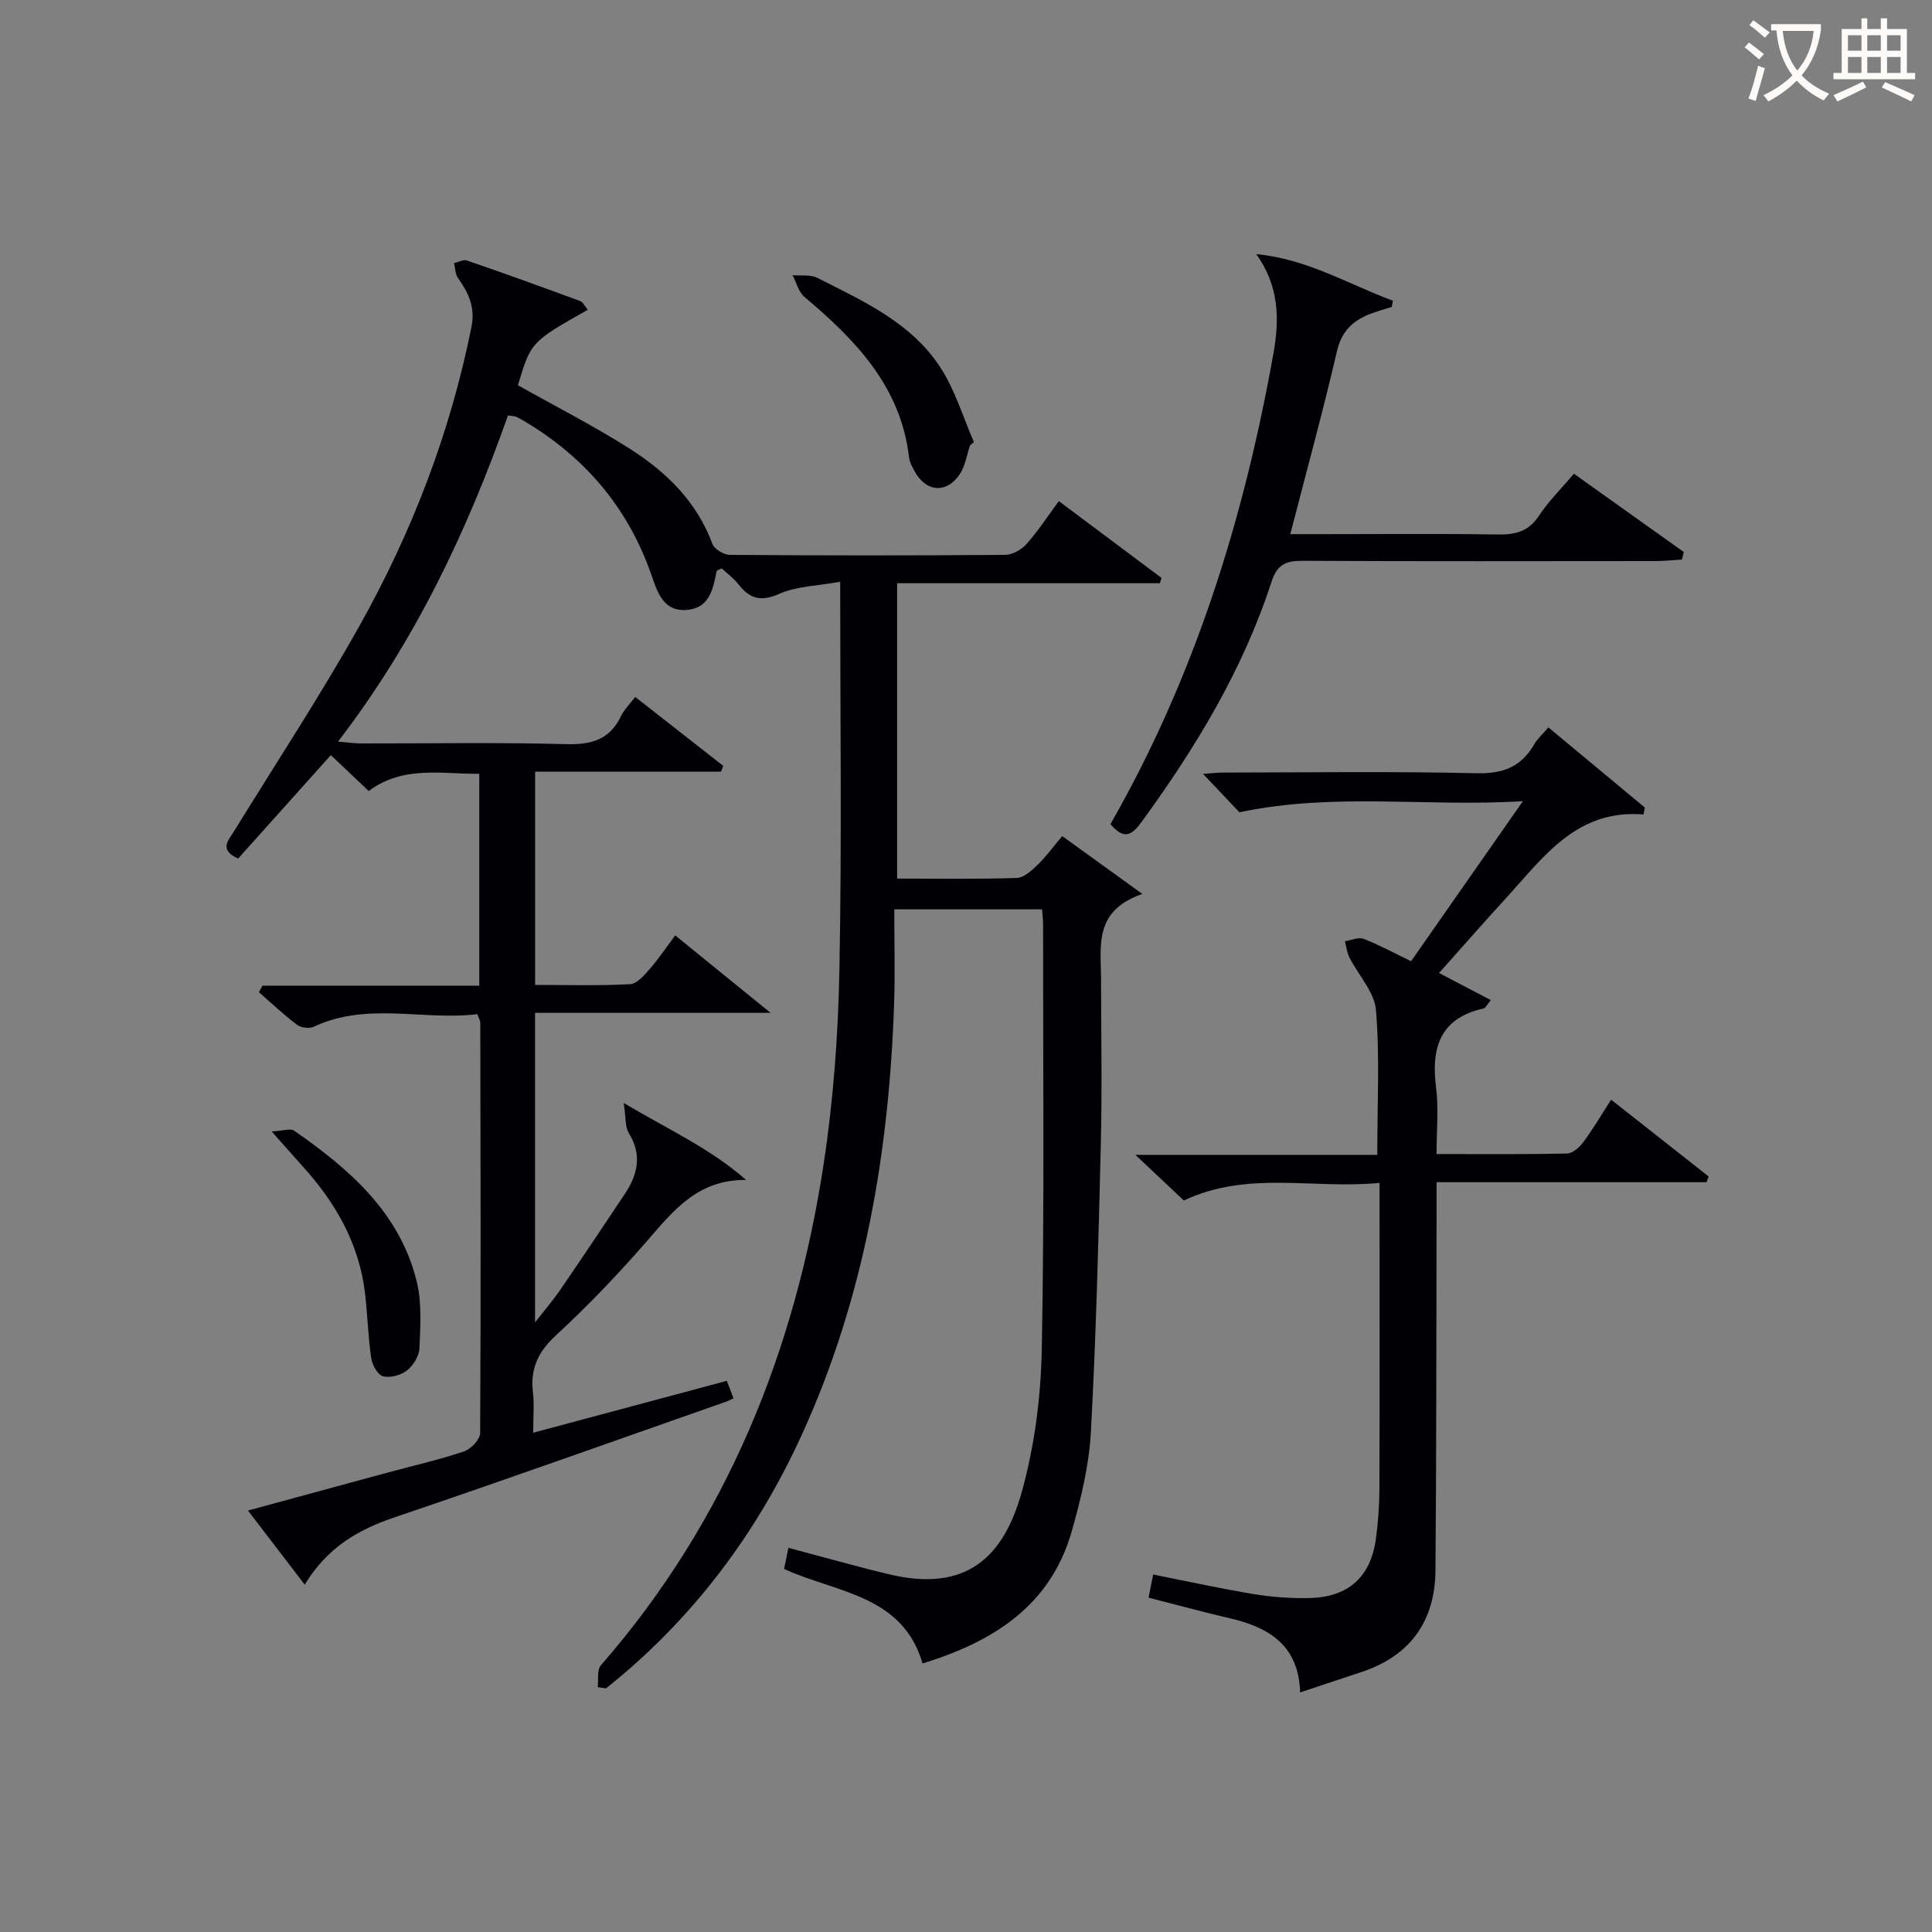
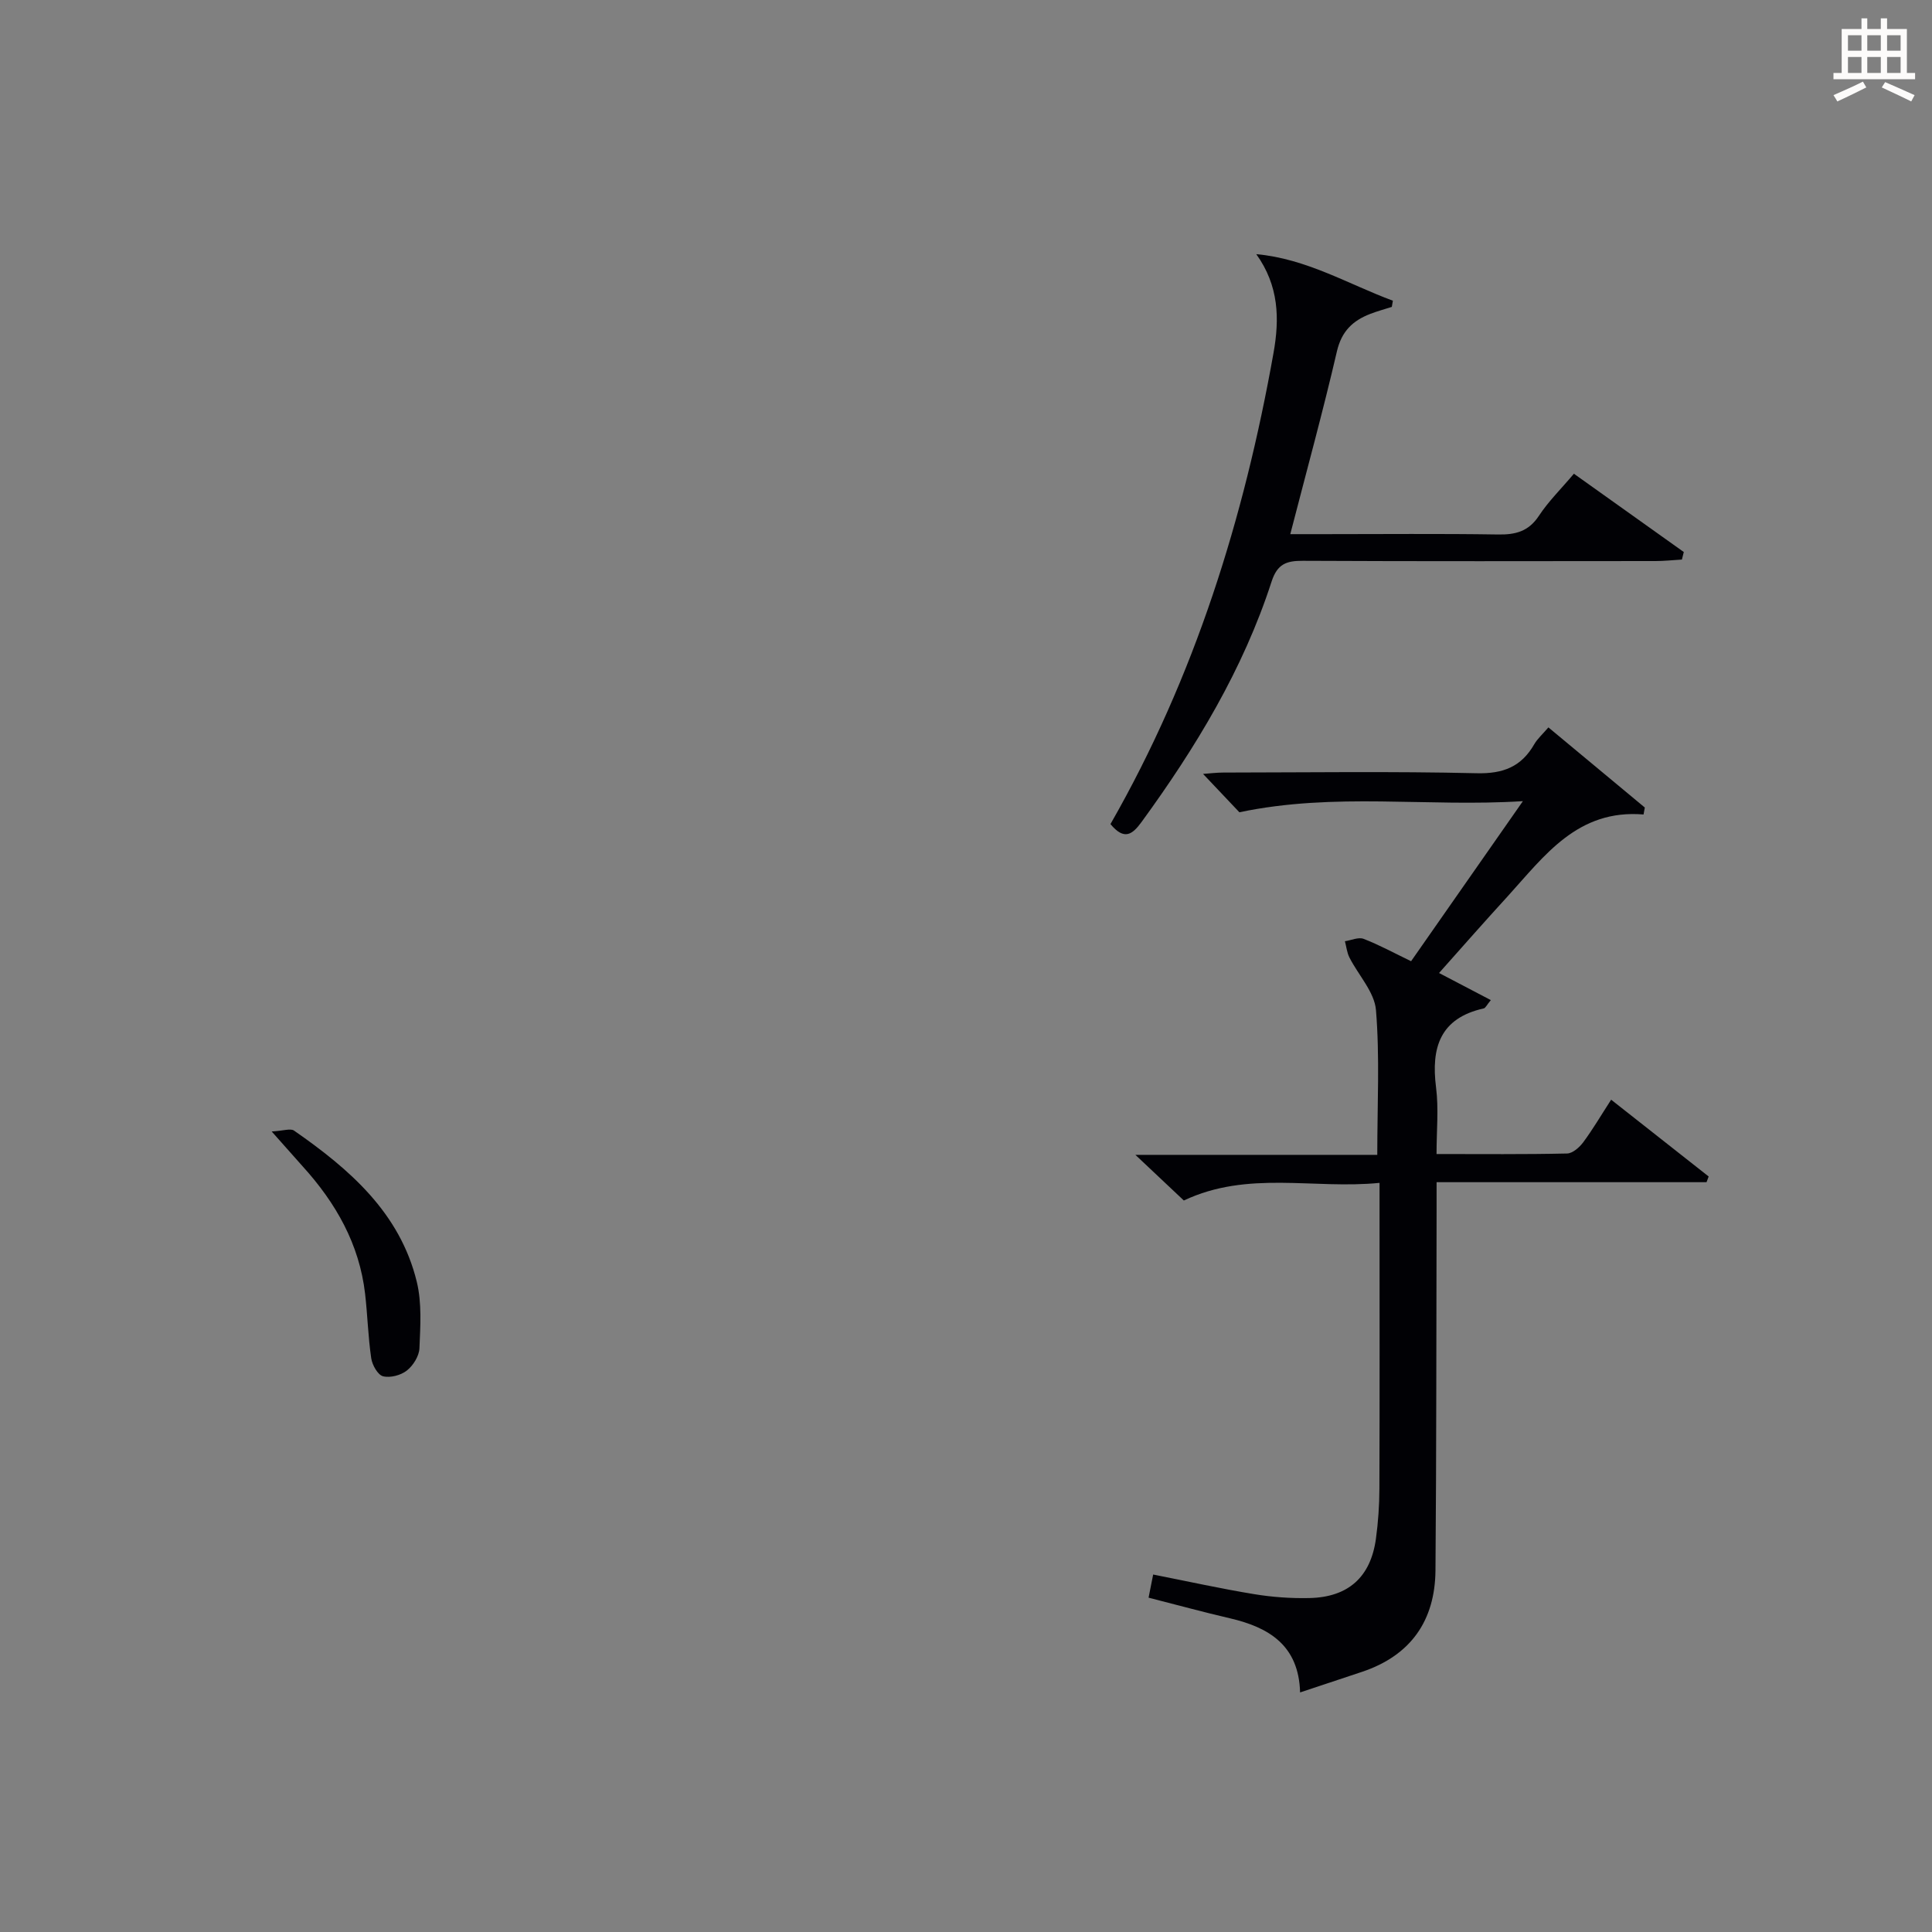
<svg xmlns="http://www.w3.org/2000/svg" enable-background="new 0 0 400 400" viewBox="0 0 400 400">
  <rect x="0" y="0" width="400" height="400" fill="#808080" stroke="none" />
  <g fill="#010105">
-     <path d="m173.95 120.45c-4.68.85-8.97.9-12.59 2.49-3.81 1.68-6.1 1.07-8.45-1.94-1-1.28-2.36-2.27-3.48-3.32-.55.28-1.01.37-1.05.55-.75 3.65-1.43 7.6-6.05 8.04-5.02.47-6.25-3.75-7.49-7.31-4.63-13.27-12.99-23.45-24.84-30.88-.99-.62-1.99-1.23-3.03-1.75-.42-.21-.96-.18-1.8-.32-8.43 23.9-19.17 46.66-35.19 67.54 2.04.16 3.42.37 4.79.37 14.17.02 28.34-.24 42.49.15 5.23.14 8.98-.95 11.31-5.81.63-1.31 1.75-2.4 2.94-3.97 6.18 4.84 12.2 9.56 18.23 14.28-.15.4-.3.8-.46 1.2-12.7 0-25.41 0-38.49 0v44.15c6.73 0 13.21.18 19.66-.15 1.4-.07 2.9-1.82 4.02-3.09 1.84-2.1 3.4-4.44 5.32-7.02 6.31 5.13 12.45 10.12 19.75 16.04-17.03 0-32.7 0-48.76 0v64.09c2.16-2.77 3.8-4.67 5.21-6.73 4.51-6.59 8.95-13.22 13.37-19.86 2.67-4.01 3.62-8.09.83-12.6-.78-1.27-.58-3.14-1.06-6.24 9.41 5.59 17.96 9.44 25.35 15.94-9.9-.12-14.95 6.2-20.37 12.46-5.99 6.91-12.35 13.56-19.07 19.77-3.69 3.41-5.27 6.9-4.7 11.75.29 2.44.05 4.95.05 8.35 13.69-3.67 26.74-7.16 40.09-10.74.46 1.21.91 2.37 1.39 3.61-.6.28-1.03.52-1.48.68-22.88 8.02-45.7 16.19-68.67 23.96-7.55 2.55-13.94 6.21-18.63 13.95-3.98-5.2-7.62-9.95-11.75-15.35 10.11-2.75 19.49-5.3 28.88-7.85 5.29-1.43 10.65-2.64 15.83-4.38 1.43-.48 3.35-2.48 3.36-3.79.16-28.33.08-56.66.03-84.99 0-.31-.2-.62-.6-1.76-11.11 1.4-22.74-2.63-33.93 2.62-.9.42-2.6.2-3.41-.41-2.76-2.09-5.29-4.48-7.9-6.76.25-.45.5-.9.75-1.35h44.88c0-14.83 0-29.09 0-43.87-7.83.1-15.68-1.79-22.9 3.57-2.61-2.48-5.11-4.86-7.83-7.43-6.47 7.22-12.86 14.35-19.2 21.42-4.04-1.86-2.04-3.73-.84-5.67 8.72-14.15 17.87-28.07 25.99-42.56 10.85-19.37 18.78-39.96 23.16-61.84.82-4.09-.61-7.07-2.79-10.13-.58-.81-.56-2.04-.82-3.08.89-.2 1.92-.8 2.66-.55 7.84 2.7 15.65 5.51 23.43 8.39.65.24 1.05 1.17 1.6 1.82-11.77 6.65-11.77 6.65-14.46 15.62 7.78 4.38 15.74 8.42 23.24 13.2 7.53 4.79 13.8 10.94 17.04 19.67.4 1.08 2.35 2.24 3.6 2.25 19 .14 38 .15 56.99 0 1.51-.01 3.4-1.09 4.44-2.26 2.41-2.71 4.4-5.78 6.68-8.87 7.29 5.45 14.27 10.67 21.26 15.9-.11.37-.22.73-.34 1.1-18.01 0-36.03 0-54.4 0v61.15c8.49 0 16.64.14 24.78-.13 1.48-.05 3.09-1.55 4.31-2.72 1.75-1.69 3.2-3.7 5.09-5.95 5.34 3.85 10.34 7.46 16.59 11.98-10.13 3.51-8.56 10.8-8.55 17.51.02 11.33.23 22.67-.04 34-.48 19.96-.98 39.92-2.06 59.85-.37 6.87-2.04 13.78-3.92 20.44-4.33 15.35-15.95 22.91-30.93 27.52-4.16-14.19-17.71-14.59-28.67-19.56.29-1.45.57-2.81.89-4.38 7.1 1.88 13.91 3.82 20.8 5.47 15.93 3.83 23.73-3.4 27.53-17.08 2.64-9.5 3.94-19.62 4.13-29.5.55-29.32.25-58.66.27-87.99 0-.96-.13-1.91-.21-3.09-10.08 0-19.85 0-30.6 0 0 6.49.18 12.95-.03 19.39-1.03 30.82-6.12 60.8-18.98 89.1-9.44 20.78-22.8 38.56-40.67 52.8-.57-.08-1.15-.16-1.72-.25.19-1.53-.19-3.56.65-4.52 26.05-29.88 40.23-65.09 46.13-103.81 2.02-13.27 3.01-26.78 3.26-40.2.51-26.28.16-52.6.16-80.33z" />
    <path d="m297.94 201.45c3.93 2.06 7.22 3.78 10.72 5.61-.85 1.02-1.1 1.64-1.47 1.72-9.03 2.02-10.93 8.09-9.87 16.37.56 4.38.1 8.89.1 13.78 9.44 0 18.23.09 27.03-.11 1.16-.03 2.57-1.28 3.36-2.35 1.97-2.66 3.65-5.53 5.76-8.79 6.85 5.4 13.52 10.65 20.19 15.9-.15.39-.3.79-.44 1.18-18.36 0-36.72 0-55.89 0v6.37c-.06 24.66-.03 49.31-.23 73.97-.08 10.42-5.1 17.63-15.16 21.02-4.08 1.37-8.17 2.71-12.87 4.28-.27-9.73-6.42-13.47-14.53-15.35-5.48-1.27-10.91-2.76-16.84-4.27.32-1.64.62-3.13.95-4.79 7.3 1.44 14.07 2.94 20.9 4.06 3.75.62 7.61.89 11.41.81 8.08-.16 12.72-4.34 13.81-12.27.47-3.44.71-6.94.72-10.42.07-18.99.03-37.99.03-56.98 0-1.8 0-3.61 0-6.29-13.69 1.37-27.22-2.63-40.52 3.65-2.89-2.72-6.01-5.66-10.03-9.45h50.08c0-10.44.53-20.26-.27-29.97-.31-3.75-3.65-7.24-5.5-10.9-.51-1.02-.63-2.24-.93-3.36 1.3-.19 2.8-.9 3.87-.49 3.23 1.25 6.29 2.92 9.83 4.63 7.47-10.7 14.87-21.28 23.15-33.14-19.88 1.26-38.8-1.87-58.7 2.3-1.63-1.72-4.45-4.69-7.52-7.94 1.41-.1 2.79-.28 4.18-.28 17.49-.02 34.99-.27 52.48.14 5.48.13 9.23-1.34 11.91-6 .65-1.13 1.68-2.03 2.93-3.49 6.73 5.6 13.35 11.1 19.96 16.59-.09.48-.17.96-.26 1.44-13.68-1.13-20.5 8.55-28.13 16.94-4.72 5.15-9.32 10.39-14.21 15.88z" />
    <path d="m229.91 170.62c17.45-30.48 27.66-63.31 33.76-97.56 1.26-7.06 1.13-13.88-3.57-20.44 10.43.95 19.03 6.21 28.28 9.64-.07.43-.15.86-.22 1.28-1.5.48-3.03.89-4.49 1.46-3.59 1.39-5.9 3.57-6.87 7.72-2.88 12.41-6.26 24.7-9.66 37.87h7.04c11.99 0 23.99-.12 35.98.07 3.62.06 6.32-.63 8.45-3.86 1.98-3.01 4.61-5.59 7.25-8.72 7.77 5.53 15.26 10.87 22.75 16.21-.13.52-.26 1.04-.39 1.56-1.83.11-3.67.31-5.5.31-24.32.02-48.64.07-72.96-.05-3.41-.02-5.3.64-6.49 4.29-5.9 18.22-15.71 34.39-26.92 49.78-1.91 2.61-3.58 3.88-6.44.44z" />
-     <path d="m200.83 92.21c-.67 1.99-.97 4.23-2.09 5.92-2.77 4.17-7.09 3.77-9.43-.65-.46-.87-.99-1.8-1.1-2.75-1.7-14.71-11.08-24.35-21.68-33.27-1.21-1.02-1.64-2.97-2.43-4.49 1.73.16 3.7-.16 5.14.57 9.47 4.79 19.4 9.25 25.43 18.49 3.06 4.69 4.7 10.3 6.97 15.5-.27.22-.54.45-.81.68z" />
    <path d="m56.25 234.26c2.4-.13 3.89-.69 4.63-.18 11.47 7.98 21.92 16.99 25.41 31.3 1.07 4.39.74 9.18.55 13.77-.07 1.61-1.29 3.57-2.6 4.6-1.25.99-3.45 1.57-4.94 1.19-1.09-.28-2.23-2.33-2.44-3.72-.65-4.42-.76-8.91-1.27-13.35-1.19-10.29-6.06-18.82-12.9-26.36-1.77-1.97-3.52-3.97-6.44-7.25z" />
  </g>
-   <path d="m362.1 8.8c1.1.8 2.1 1.6 3.1 2.4l-1 1.1c-1.3-1.1-2.3-2-3-2.5zm1.9 4.8c.5.2.9.4 1.4.5-.6 2.3-1.3 4.5-1.9 6.8l-1.5-.5c.8-2.1 1.4-4.3 2-6.8zm-1-9.4c1.3.9 2.4 1.8 3.4 2.5l-1 1.1c-1.4-1.2-2.4-2.1-3.2-2.6zm3.7 2.2v-1.4h10.3v1.2c-.5 3.6-1.8 6.8-4 9.4 1.5 1.6 3.4 2.8 5.7 3.8-.3.4-.7.8-1.1 1.4-2.3-1.1-4.1-2.5-5.6-4.1-1.6 1.6-3.6 3.1-5.9 4.3-.3-.5-.7-.9-1-1.3 2.4-1.1 4.4-2.5 6-4.1-1.9-2.5-3-5.6-3.3-9.3h-1.1zm8.8 0h-6.4c.3 3.3 1.3 6 3 8.2 2-2.3 3.1-5.1 3.4-8.2z" fill="#fcfbfa" />
  <path d="m385.3 3.8h1.3v2.2h2.8v-2.2h1.3v2.2h4.1v9.1h1.7v1.3h-16.9v-1.3h1.7v-9.1h4.1v-2.2zm.4 13.1.7 1.2c-1.8.9-3.8 1.9-6 2.9-.2-.4-.5-.8-.8-1.3 2.3-1 4.3-1.9 6.1-2.8zm-3.1-6.4h2.8v-3.2h-2.8zm0 4.6h2.8v-3.3h-2.8zm4-4.6h2.8v-3.2h-2.8zm0 4.6h2.8v-3.3h-2.8zm3.7 1.9c2.1.9 4.1 1.8 6.1 2.7l-.7 1.3c-2.2-1.1-4.2-2-6.1-2.9zm3.2-9.7h-2.8v3.2h2.8zm-2.8 7.8h2.8v-3.3h-2.8z" fill="#fcfbfa" />
</svg>